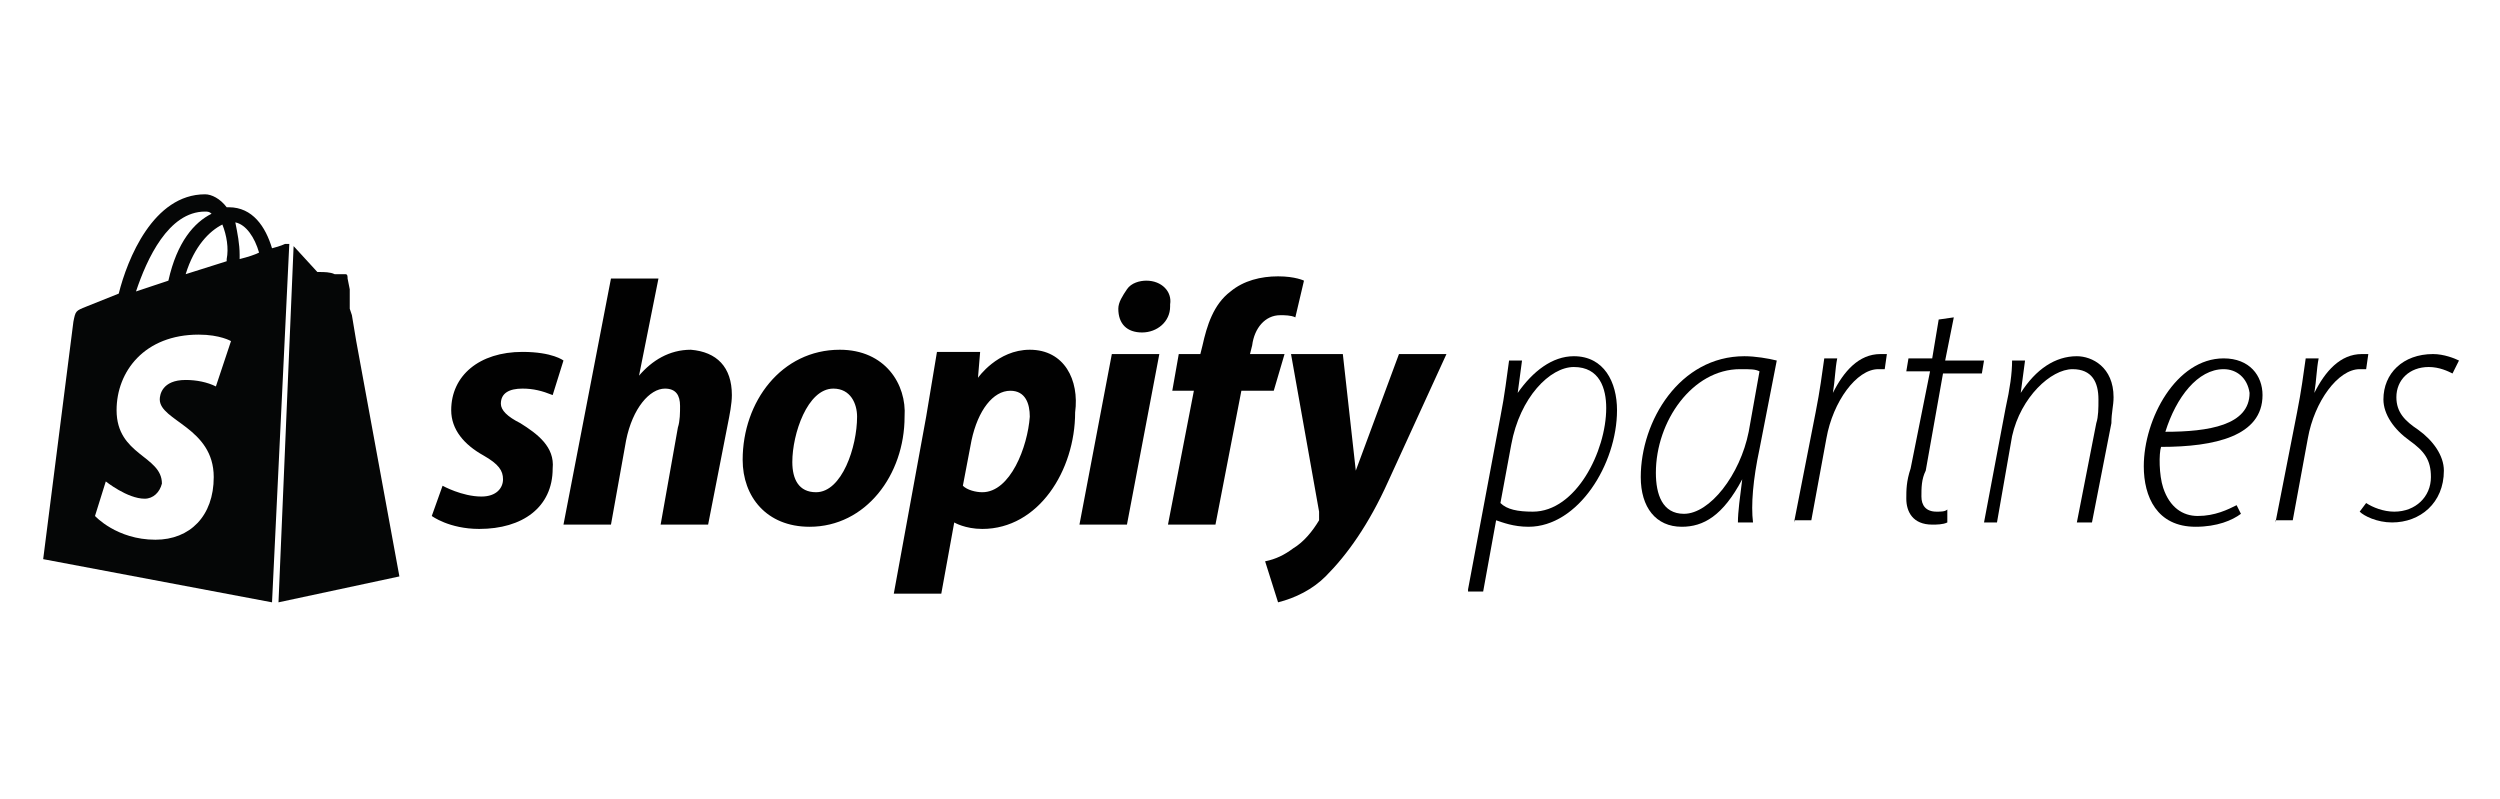
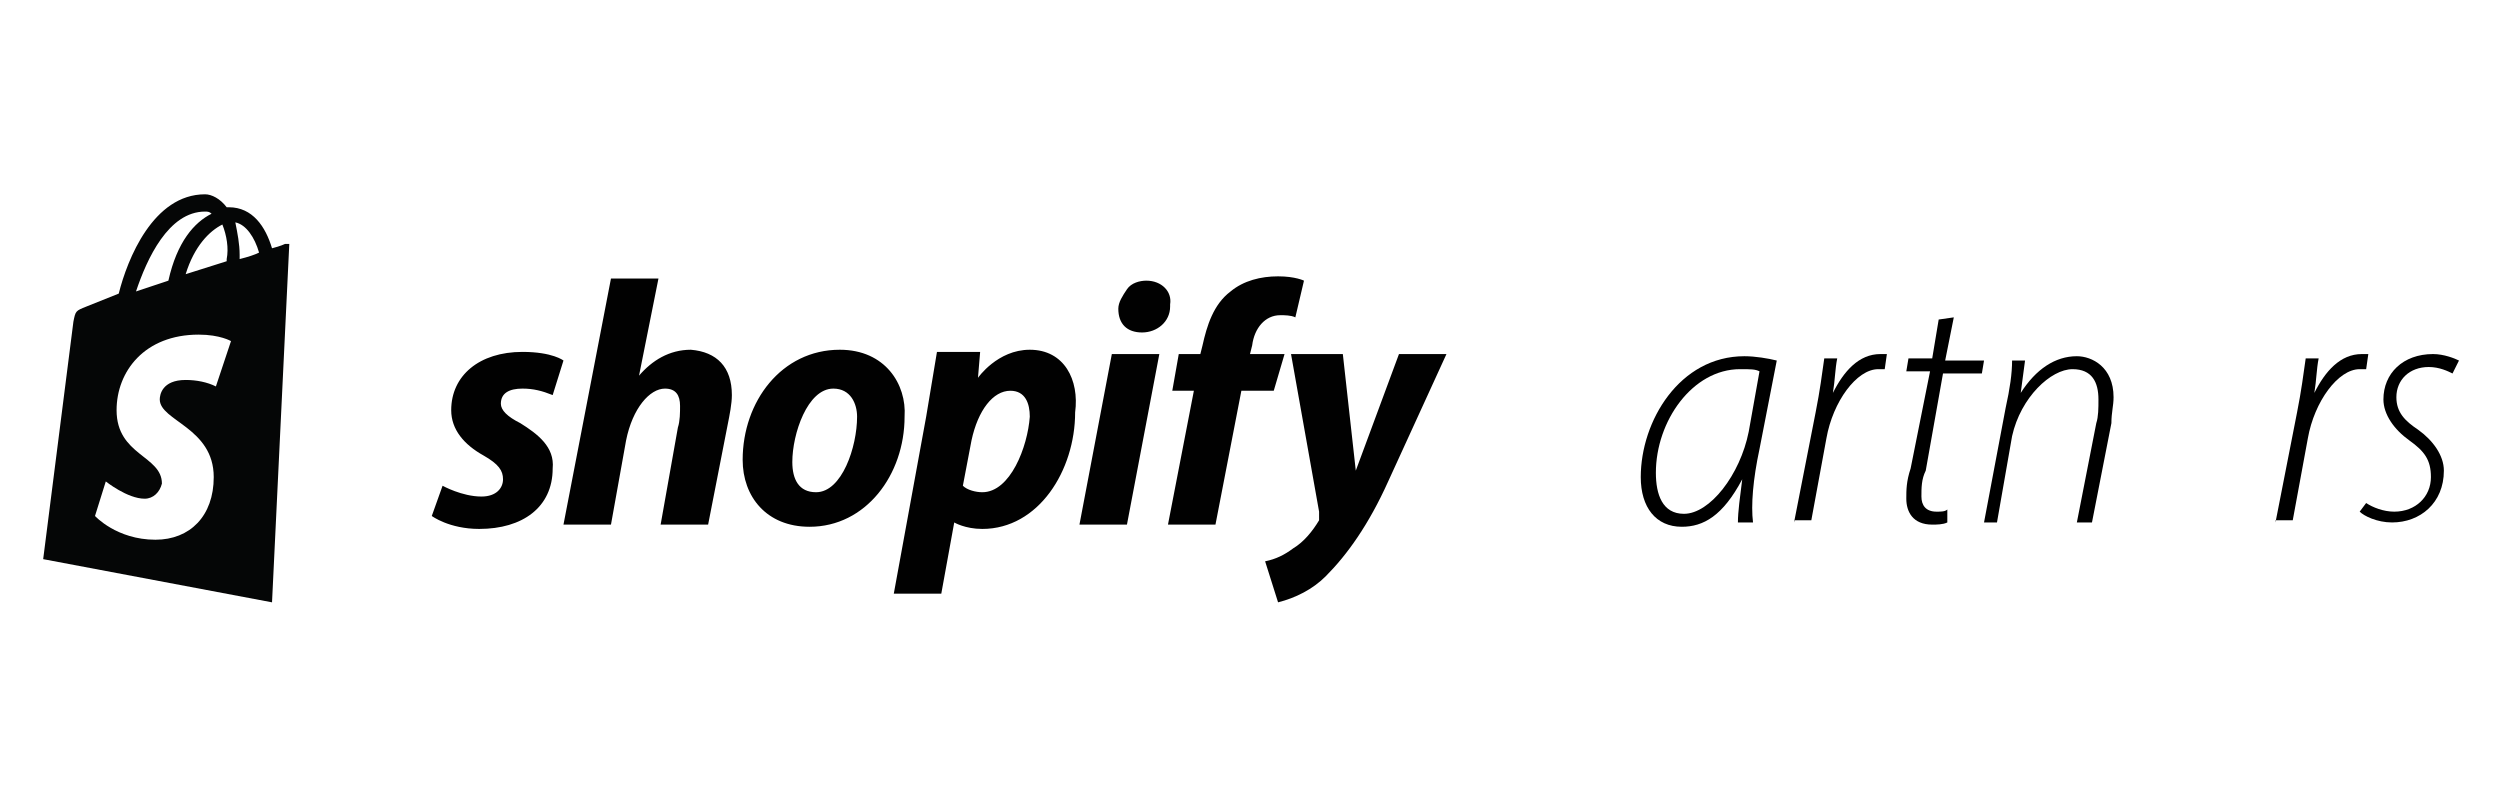
<svg xmlns="http://www.w3.org/2000/svg" version="1.1" id="Layer_1" x="0px" y="0px" viewBox="0 0 115.8 37" style="enable-background:new 0 0 115.8 37;" xml:space="preserve">
  <style type="text/css">
	.st0{fill:none;}
	.st1{fill:#7AC9AA;}
	.st2{fill:#FFFFFF;}
	.st3{fill:#050606;}
	.st4{fill:#010101;}
	.st5{fill:#FFCE04;}
	.st6{fill:#63C3AA;}
	.st7{fill:#8C6BAF;}
	.st8{fill:#6457A5;}
	.st9{fill-rule:evenodd;clip-rule:evenodd;fill:#2F336A;}
	.st10{fill-rule:evenodd;clip-rule:evenodd;fill:#FFFFFF;}
	.st11{fill:#2F336A;}
	.st12{fill-rule:evenodd;clip-rule:evenodd;fill:#2D326A;}
	.st13{fill:#0D9DDA;}
	.st14{fill:#356AE6;}
	.st15{fill:#1F2129;}
	.st16{fill:#CBD6E2;}
	.st17{fill:none;stroke:#33475B;stroke-linecap:round;stroke-linejoin:round;stroke-miterlimit:10;}
	.st18{fill:#33475B;}
	.st19{fill:#516F90;}
	.st20{fill:#232426;}
	.st21{fill:#EF6351;}
</style>
  <g>
    <g>
      <g>
        <path class="st3" d="M13.2,11.3c0,0-0.2,0.1-0.6,0.2c-0.3-1-0.9-1.9-2-1.9h-0.1c-0.3-0.4-0.7-0.6-1-0.6c-2.4,0-3.6,3-4,4.6     L4,14.2c-0.5,0.2-0.5,0.2-0.6,0.7l-1.4,11l10.6,2l0.8-16.6c0,0,0,0,0,0C13.3,11.3,13.3,11.3,13.2,11.3z M10.3,10.4     c0.2,0.5,0.3,1.1,0.2,1.6v0.1l-1.9,0.6C9,11.4,9.7,10.7,10.3,10.4L10.3,10.4z M9.5,9.8L9.5,9.8c0.1,0,0.2,0,0.3,0.1     c-0.8,0.4-1.6,1.3-2,3.1l-1.5,0.5C6.8,12,7.8,9.8,9.5,9.8z M10.7,15.8L10,17.9c-0.4-0.2-0.9-0.3-1.4-0.3c-1.1,0-1.2,0.7-1.2,0.9     c0,1,2.5,1.3,2.5,3.6c0,1.8-1.1,2.9-2.7,2.9c-1.8,0-2.8-1.1-2.8-1.1l0.5-1.6c0,0,1,0.8,1.8,0.8c0.4,0,0.7-0.3,0.8-0.7     c0,0,0,0,0,0c0-1.3-2.1-1.3-2.1-3.4c0-1.8,1.3-3.5,3.8-3.5C10.2,15.5,10.7,15.8,10.7,15.8L10.7,15.8z M11.1,12v-0.2     c0-0.5-0.1-1-0.2-1.5c0.5,0.1,0.9,0.7,1.1,1.4C11.8,11.8,11.5,11.9,11.1,12z" />
      </g>
-       <path class="st3" d="M18.5,26.7L18.5,26.7l-5.6,1.2l0.7-16.5c0,0,1.1,1.2,1.1,1.2s0,0,0,0c0,0,0,0,0,0c0,0,0,0,0,0c0,0,0,0,0,0    c0,0,0,0,0,0c0,0,0,0,0,0c0,0,0.1,0,0.1,0c0.2,0,0.5,0,0.7,0.1c0,0,0.1,0,0.1,0c0,0,0.1,0,0.1,0c0,0,0,0,0.1,0c0.1,0,0.1,0,0.2,0    c0,0,0,0,0,0c0,0,0,0,0,0c0,0,0,0,0,0c0,0,0,0,0,0c0,0,0,0,0,0c0,0,0,0,0,0l0,0c0,0,0,0,0,0c0,0,0,0,0,0c0.1,0,0.1,0.1,0.1,0.2    l0,0l0,0l0.1,0.5l0,0.1l0,0.1l0,0.1l0,0.2l0,0.2l0,0.2l0.1,0.3l0.2,1.2L18.5,26.7z" />
    </g>
    <path class="st4" d="M24.1,19.6c-0.6-0.3-0.9-0.6-0.9-0.9c0-0.5,0.4-0.7,1-0.7c0.5,0,0.9,0.1,1.4,0.3l0.5-1.6c0,0-0.5-0.4-1.9-0.4   c-2,0-3.3,1.1-3.3,2.7c0,0.9,0.6,1.6,1.5,2.1c0.7,0.4,0.9,0.7,0.9,1.1c0,0.4-0.3,0.8-1,0.8c-0.9,0-1.8-0.5-1.8-0.5L20,23.9   c0,0,0.8,0.6,2.2,0.6c2,0,3.4-1,3.4-2.8C25.7,20.7,24.9,20.1,24.1,19.6L24.1,19.6z M32,16.2c-1,0-1.8,0.5-2.4,1.2l0,0l0.9-4.5h-2.2   l-2.2,11.4h2.2l0.7-3.9c0.3-1.5,1.1-2.4,1.8-2.4c0.5,0,0.7,0.3,0.7,0.8c0,0.3,0,0.7-0.1,1l-0.8,4.5h2.2l0.9-4.6   c0.1-0.5,0.2-1,0.2-1.4C33.9,17,33.2,16.3,32,16.2L32,16.2z M38.9,16.2c-2.7,0-4.5,2.4-4.5,5.1c0,1.7,1.1,3.1,3.1,3.1   c2.6,0,4.4-2.4,4.4-5.1C42,17.8,41,16.2,38.9,16.2L38.9,16.2z M37.8,22.8c-0.8,0-1.1-0.6-1.1-1.4c0-1.3,0.7-3.4,1.9-3.4   c0.8,0,1.1,0.7,1.1,1.3C39.7,20.7,39,22.8,37.8,22.8L37.8,22.8z M47.7,16.2c-1.5,0-2.4,1.3-2.4,1.3h0l0.1-1.2h-2l-0.5,3l-1.5,8.2   h2.2l0.6-3.3h0c0,0,0.5,0.3,1.3,0.3c2.6,0,4.3-2.7,4.3-5.4C50,17.6,49.3,16.2,47.7,16.2L47.7,16.2z M45.5,22.8   c-0.3,0-0.7-0.1-0.9-0.3l0.4-2.1c0.3-1.4,1-2.3,1.8-2.3c0.7,0,0.9,0.6,0.9,1.2C47.6,20.7,46.8,22.8,45.5,22.8L45.5,22.8z M53.1,13   c-0.3,0-0.7,0.1-0.9,0.4s-0.4,0.6-0.4,0.9c0,0.7,0.4,1.1,1.1,1.1h0c0.7,0,1.3-0.5,1.3-1.2c0,0,0-0.1,0-0.1   C54.3,13.5,53.8,13,53.1,13L53.1,13z M50,24.3h2.2l1.5-7.9h-2.2 M59.5,16.4h-1.6L58,16c0.1-0.8,0.6-1.4,1.3-1.4   c0.2,0,0.5,0,0.7,0.1l0.4-1.7c0,0-0.4-0.2-1.2-0.2c-0.8,0-1.6,0.2-2.2,0.7c-0.8,0.6-1.1,1.6-1.3,2.5l-0.1,0.4h-1l-0.3,1.7h1   l-1.2,6.2h2.2l1.2-6.2h1.5L59.5,16.4L59.5,16.4z M64.8,16.4l-2,5.4h0l-0.6-5.4h-2.4l1.3,7.3c0,0.1,0,0.3,0,0.4   c-0.3,0.5-0.7,1-1.2,1.3c-0.4,0.3-0.8,0.5-1.3,0.6l0.6,1.9c0.8-0.2,1.6-0.6,2.2-1.2c1-1,2-2.4,2.9-4.4l2.7-5.9L64.8,16.4L64.8,16.4   z" />
    <g>
-       <path d="M68,27.3l1.5-8c0.2-1,0.3-1.9,0.4-2.6h0.6l-0.2,1.5h0c0.7-1,1.6-1.7,2.6-1.7c1.4,0,2,1.2,2,2.5c0,2.5-1.8,5.4-4.1,5.4    c-0.7,0-1.2-0.2-1.5-0.3h0l-0.6,3.3H68z M69.5,23.3c0.3,0.3,0.8,0.4,1.5,0.4c2,0,3.4-2.8,3.4-4.8c0-0.9-0.3-1.9-1.5-1.9    c-1.1,0-2.5,1.4-2.9,3.6L69.5,23.3z" />
      <path d="M80.5,24.2c0-0.5,0.1-1.2,0.2-2h0c-0.9,1.7-1.8,2.2-2.8,2.2c-1.2,0-1.9-0.9-1.9-2.3c0-2.6,1.8-5.6,4.8-5.6    c0.5,0,1.1,0.1,1.5,0.2l-0.8,4.1c-0.3,1.4-0.4,2.6-0.3,3.4H80.5z M81.5,17.2c-0.2-0.1-0.4-0.1-0.9-0.1c-2.2,0-3.9,2.4-3.9,4.8    c0,1,0.3,1.9,1.3,1.9c1.2,0,2.6-1.8,3-3.8L81.5,17.2z" />
      <path d="M83.1,24.2l1-5.1c0.2-1,0.3-1.8,0.4-2.5h0.6c-0.1,0.5-0.1,1-0.2,1.6h0c0.5-1,1.2-1.8,2.2-1.8c0.1,0,0.2,0,0.3,0l-0.1,0.7    c-0.1,0-0.1,0-0.3,0c-1,0-2.1,1.5-2.4,3.2l-0.7,3.8H83.1z" />
      <path d="M90.5,14.7l-0.4,2h1.8l-0.1,0.6H90l-0.8,4.5C89,22.2,89,22.6,89,23c0,0.4,0.2,0.7,0.7,0.7c0.2,0,0.4,0,0.5-0.1l0,0.6    c-0.2,0.1-0.5,0.1-0.7,0.1c-0.9,0-1.2-0.6-1.2-1.2c0-0.4,0-0.8,0.2-1.4l0.9-4.5h-1.1l0.1-0.6h1.1l0.3-1.8L90.5,14.7z" />
      <path d="M91.9,24.2l1-5.3c0.2-0.9,0.3-1.6,0.3-2.2h0.6l-0.2,1.5h0c0.7-1.1,1.6-1.7,2.6-1.7c0.7,0,1.7,0.5,1.7,1.9    c0,0.4-0.1,0.7-0.1,1.2l-0.9,4.6h-0.7l0.9-4.6c0.1-0.3,0.1-0.7,0.1-1.1c0-0.8-0.3-1.4-1.2-1.4c-1,0-2.4,1.3-2.8,3.1l-0.7,4H91.9z" />
-       <path d="M103.8,23.8c-0.4,0.3-1.1,0.6-2.1,0.6c-1.8,0-2.4-1.4-2.4-2.8c0-2.2,1.5-5,3.7-5c1.2,0,1.8,0.8,1.8,1.7    c0,1.9-2.2,2.4-4.7,2.4c-0.1,0.3-0.1,1.3,0.1,1.9c0.3,0.9,0.9,1.3,1.6,1.3c0.8,0,1.4-0.3,1.8-0.5L103.8,23.8z M103,17.1    c-1.2,0-2.2,1.3-2.7,2.9c2,0,3.9-0.3,3.9-1.8C104.1,17.5,103.6,17.1,103,17.1z" />
      <path d="M105.4,24.2l1-5.1c0.2-1,0.3-1.8,0.4-2.5h0.6c-0.1,0.5-0.1,1-0.2,1.6h0c0.5-1,1.2-1.8,2.2-1.8c0.1,0,0.2,0,0.3,0l-0.1,0.7    c-0.1,0-0.1,0-0.3,0c-1,0-2.1,1.5-2.4,3.2l-0.7,3.8H105.4z" />
      <path d="M109.6,23.3c0.3,0.2,0.8,0.4,1.3,0.4c1,0,1.7-0.7,1.7-1.6c0-0.8-0.3-1.2-1-1.7c-0.7-0.5-1.2-1.2-1.2-1.9    c0-1.2,0.9-2.1,2.3-2.1c0.5,0,1,0.2,1.2,0.3l-0.3,0.6c-0.2-0.1-0.6-0.3-1.1-0.3c-0.9,0-1.5,0.6-1.5,1.4c0,0.7,0.4,1.1,1,1.5    c0.7,0.5,1.2,1.2,1.2,1.9c0,1.5-1.1,2.4-2.4,2.4c-0.7,0-1.3-0.3-1.5-0.5L109.6,23.3z" />
    </g>
  </g>
</svg>